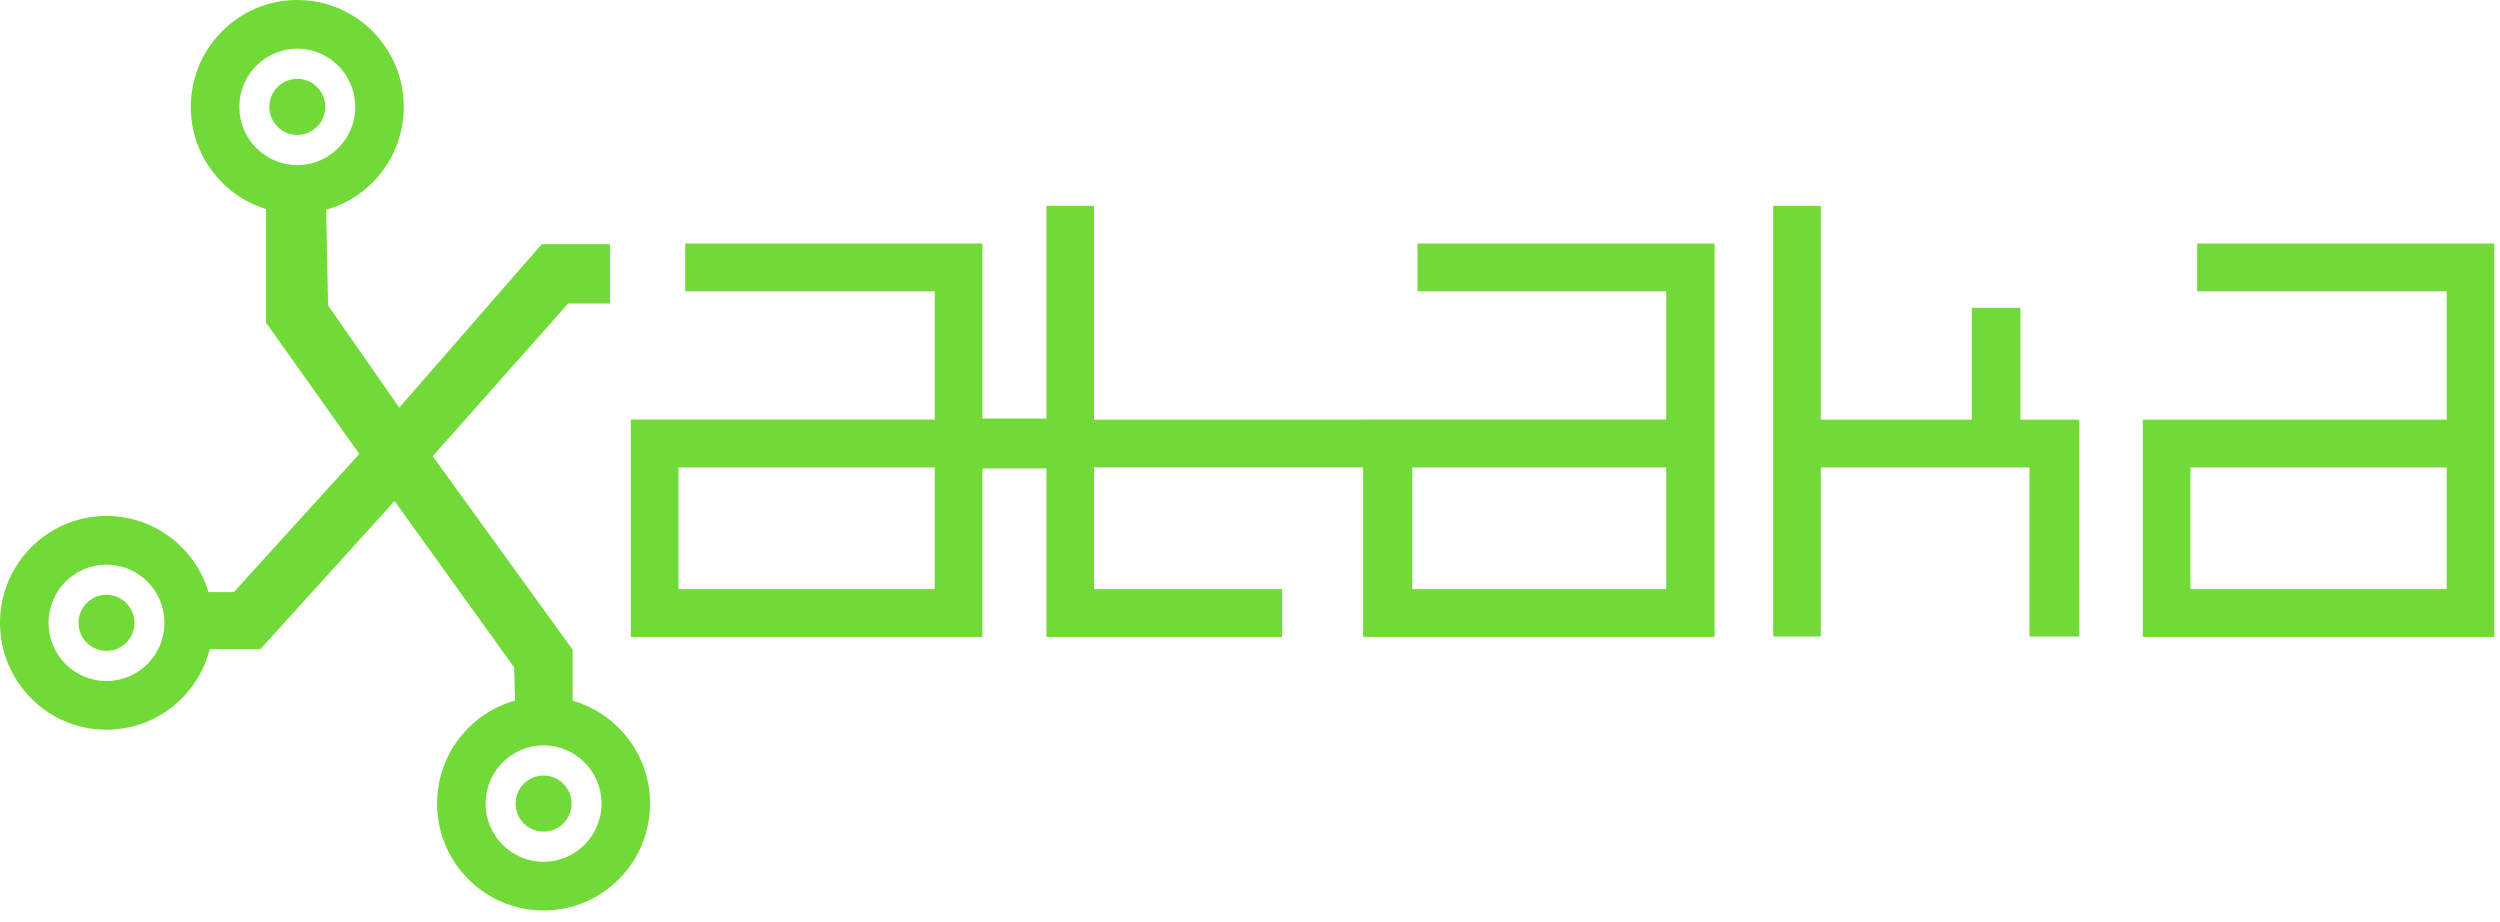
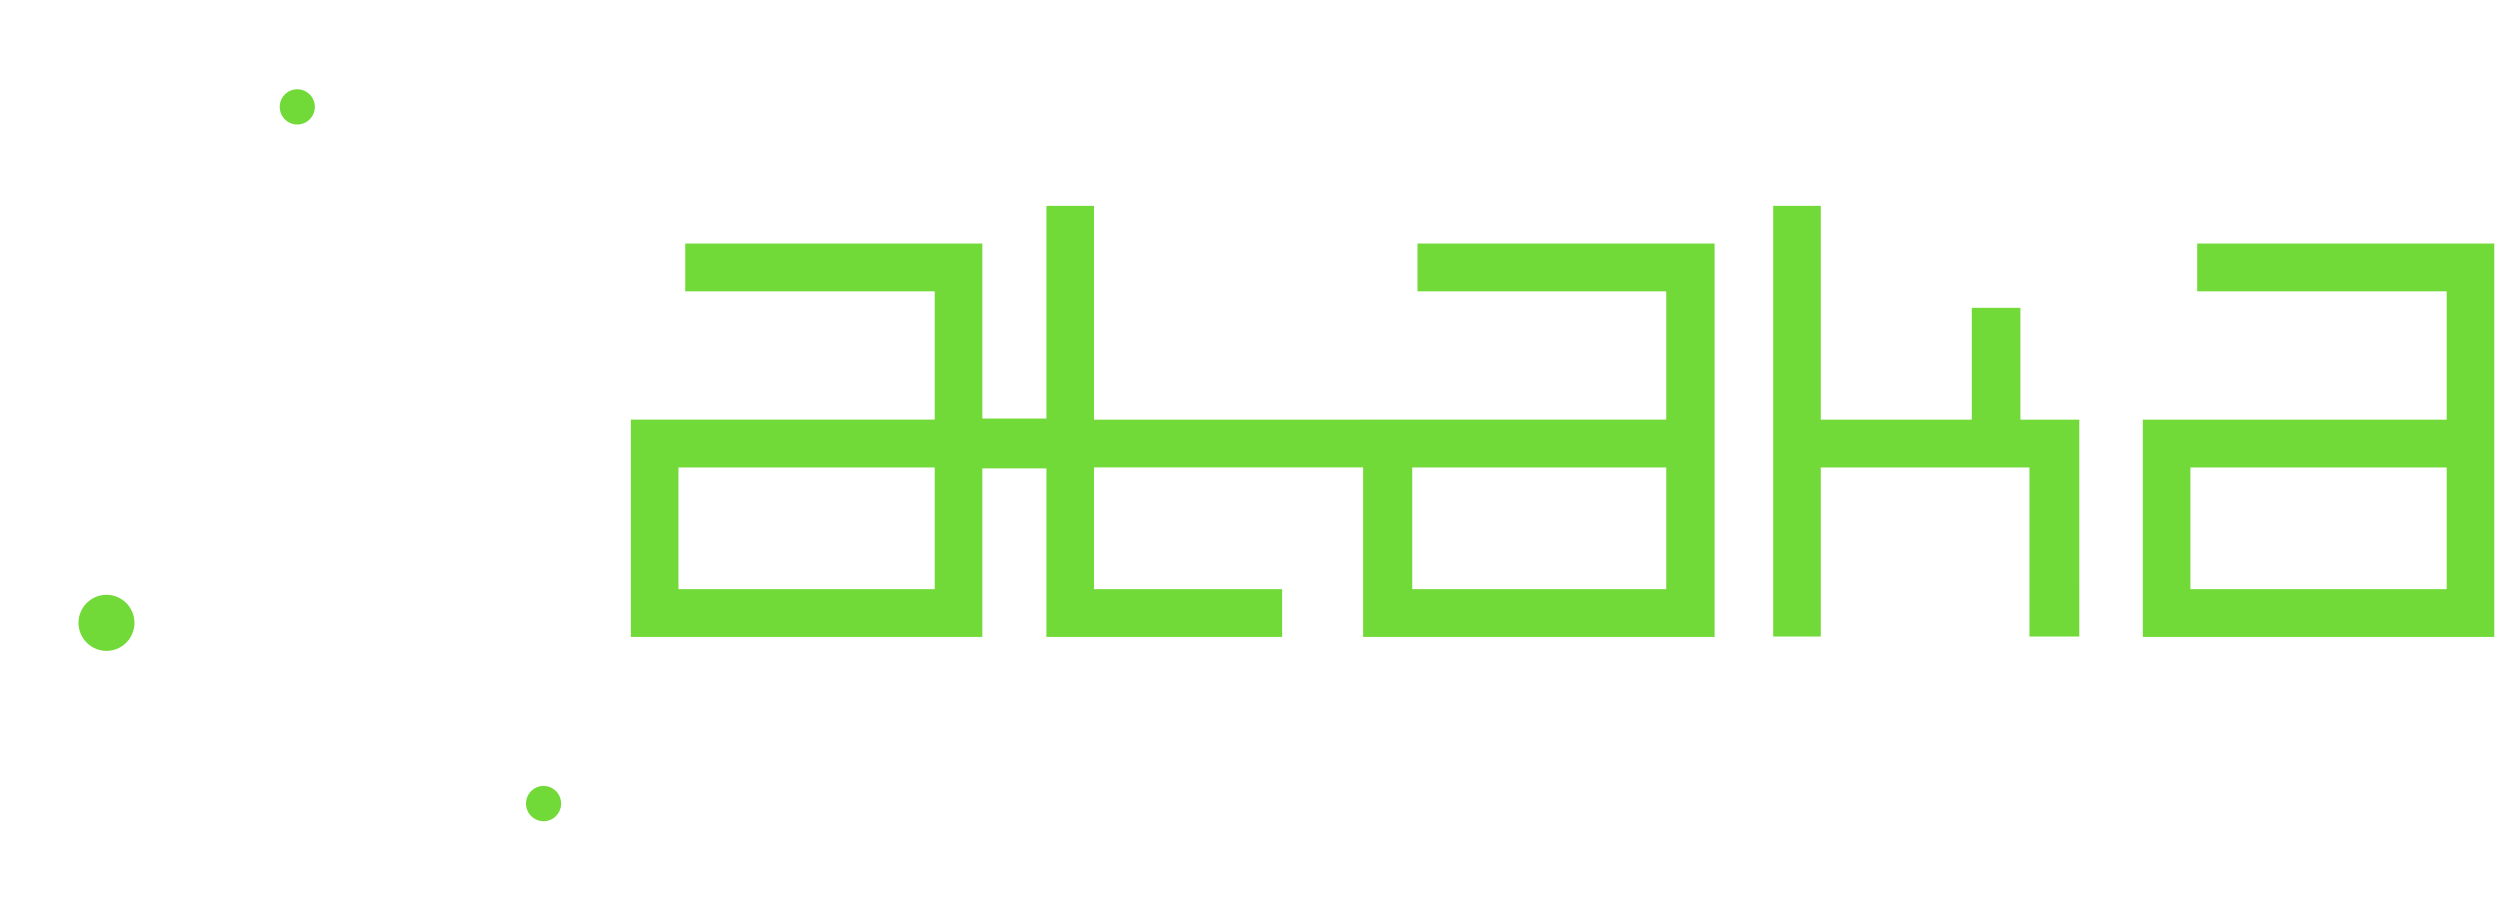
<svg xmlns="http://www.w3.org/2000/svg" width="160" height="59" viewBox="0 0 160 59" fill="none">
  <path d="M19.026 5.712C18.405 5.712 17.902 6.217 17.902 6.84C17.902 7.464 18.405 7.969 19.026 7.969C19.647 7.969 20.151 7.464 20.151 6.84C20.151 6.217 19.647 5.712 19.026 5.712" fill="#72DA38" />
-   <path d="M19.026 5.712C18.405 5.712 17.902 6.217 17.902 6.84C17.902 7.464 18.405 7.969 19.026 7.969C19.647 7.969 20.151 7.464 20.151 6.84C20.151 6.217 19.647 5.712 19.026 5.712V5.712Z" stroke="#72DA38" stroke-width="1.333" stroke-miterlimit="10" />
-   <path d="M156.587 37.705H140.187V29.916H156.587L156.587 37.705ZM140.621 15.588V18.647H156.587V26.857H137.141V40.763H159.635V15.588H140.621ZM133.076 40.737L133.075 26.857H129.307V19.7H126.195V26.857H116.531V13.176H113.484V40.737H116.531V29.916H129.885V40.737H133.076ZM6.815 38.733C6.194 38.733 5.691 39.239 5.69 39.862C5.691 40.485 6.194 40.99 6.815 40.991C7.436 40.99 7.939 40.485 7.939 39.862C7.939 39.239 7.436 38.733 6.815 38.733Z" fill="#72DA38" />
+   <path d="M156.587 37.705H140.187V29.916H156.587L156.587 37.705M140.621 15.588V18.647H156.587V26.857H137.141V40.763H159.635V15.588H140.621ZM133.076 40.737L133.075 26.857H129.307V19.7H126.195V26.857H116.531V13.176H113.484V40.737H116.531V29.916H129.885V40.737H133.076ZM6.815 38.733C6.194 38.733 5.691 39.239 5.69 39.862C5.691 40.485 6.194 40.99 6.815 40.991C7.436 40.99 7.939 40.485 7.939 39.862C7.939 39.239 7.436 38.733 6.815 38.733Z" fill="#72DA38" />
  <path d="M6.815 38.733C6.194 38.733 5.691 39.239 5.69 39.862C5.691 40.485 6.194 40.99 6.815 40.991C7.436 40.99 7.939 40.485 7.939 39.862C7.939 39.239 7.436 38.733 6.815 38.733Z" stroke="#72DA38" stroke-width="1.333" stroke-miterlimit="10" />
  <path d="M34.788 50.3C34.166 50.3 33.663 50.806 33.663 51.429C33.663 52.052 34.166 52.557 34.788 52.558C35.409 52.557 35.912 52.052 35.912 51.429C35.912 50.805 35.409 50.3 34.788 50.3Z" fill="#72DA38" />
-   <path d="M34.788 50.3C34.166 50.3 33.663 50.806 33.663 51.429C33.663 52.052 34.166 52.557 34.788 52.558C35.409 52.557 35.912 52.052 35.912 51.429C35.912 50.805 35.409 50.3 34.788 50.3Z" stroke="#72DA38" stroke-width="1.333" stroke-miterlimit="10" />
  <path d="M106.639 37.705H90.383V29.916H106.639V37.705ZM59.822 37.705H43.422V29.916H59.822L59.822 37.705ZM90.719 15.588V18.646H106.639V26.856L70.015 26.857L70.016 13.176H66.969V26.788H62.87V15.588H43.855V18.646H59.822V26.856H40.375V40.763H62.87V29.979H66.969V40.763H82.057V37.705H70.015L70.015 29.915H87.239V40.763H109.734V15.588H90.719L90.719 15.588Z" fill="#72DA38" />
-   <path d="M34.788 55.154C32.739 55.153 31.078 53.486 31.077 51.428C31.078 49.371 32.739 47.704 34.788 47.704C36.837 47.704 38.498 49.371 38.498 51.428C38.498 53.486 36.837 55.153 34.788 55.154M6.815 43.587C4.766 43.586 3.105 41.919 3.104 39.862C3.105 37.804 4.766 36.137 6.815 36.137C8.865 36.137 10.525 37.804 10.525 39.862C10.525 41.919 8.865 43.586 6.815 43.587M15.316 6.84C15.316 4.783 16.977 3.116 19.027 3.116C21.076 3.116 22.737 4.783 22.737 6.84C22.737 8.897 21.076 10.564 19.027 10.565C16.977 10.564 15.316 8.897 15.316 6.84ZM36.647 44.848V41.576L27.691 29.197L36.358 19.428H39.037V15.627H34.671L25.552 26.089L20.996 19.547L20.873 13.425C23.739 12.616 25.841 9.976 25.841 6.84C25.841 3.062 22.791 4.57764e-05 19.027 4.57764e-05C15.263 4.57764e-05 12.213 3.062 12.212 6.84C12.213 9.92 14.241 12.524 17.029 13.381V20.651L22.995 29.052L14.965 37.893H13.342C12.5 35.075 9.897 33.021 6.815 33.021C3.052 33.021 0.002 36.083 0 39.861C0.002 43.64 3.052 46.701 6.815 46.702C10.002 46.701 12.677 44.506 13.422 41.539H16.668L25.251 32.065L32.906 42.713L32.96 44.84C30.085 45.641 27.974 48.286 27.973 51.428C27.974 55.207 31.024 58.268 34.788 58.27C38.552 58.268 41.602 55.207 41.602 51.428C41.602 48.297 39.507 45.661 36.647 44.848" fill="#72DA38" />
</svg>